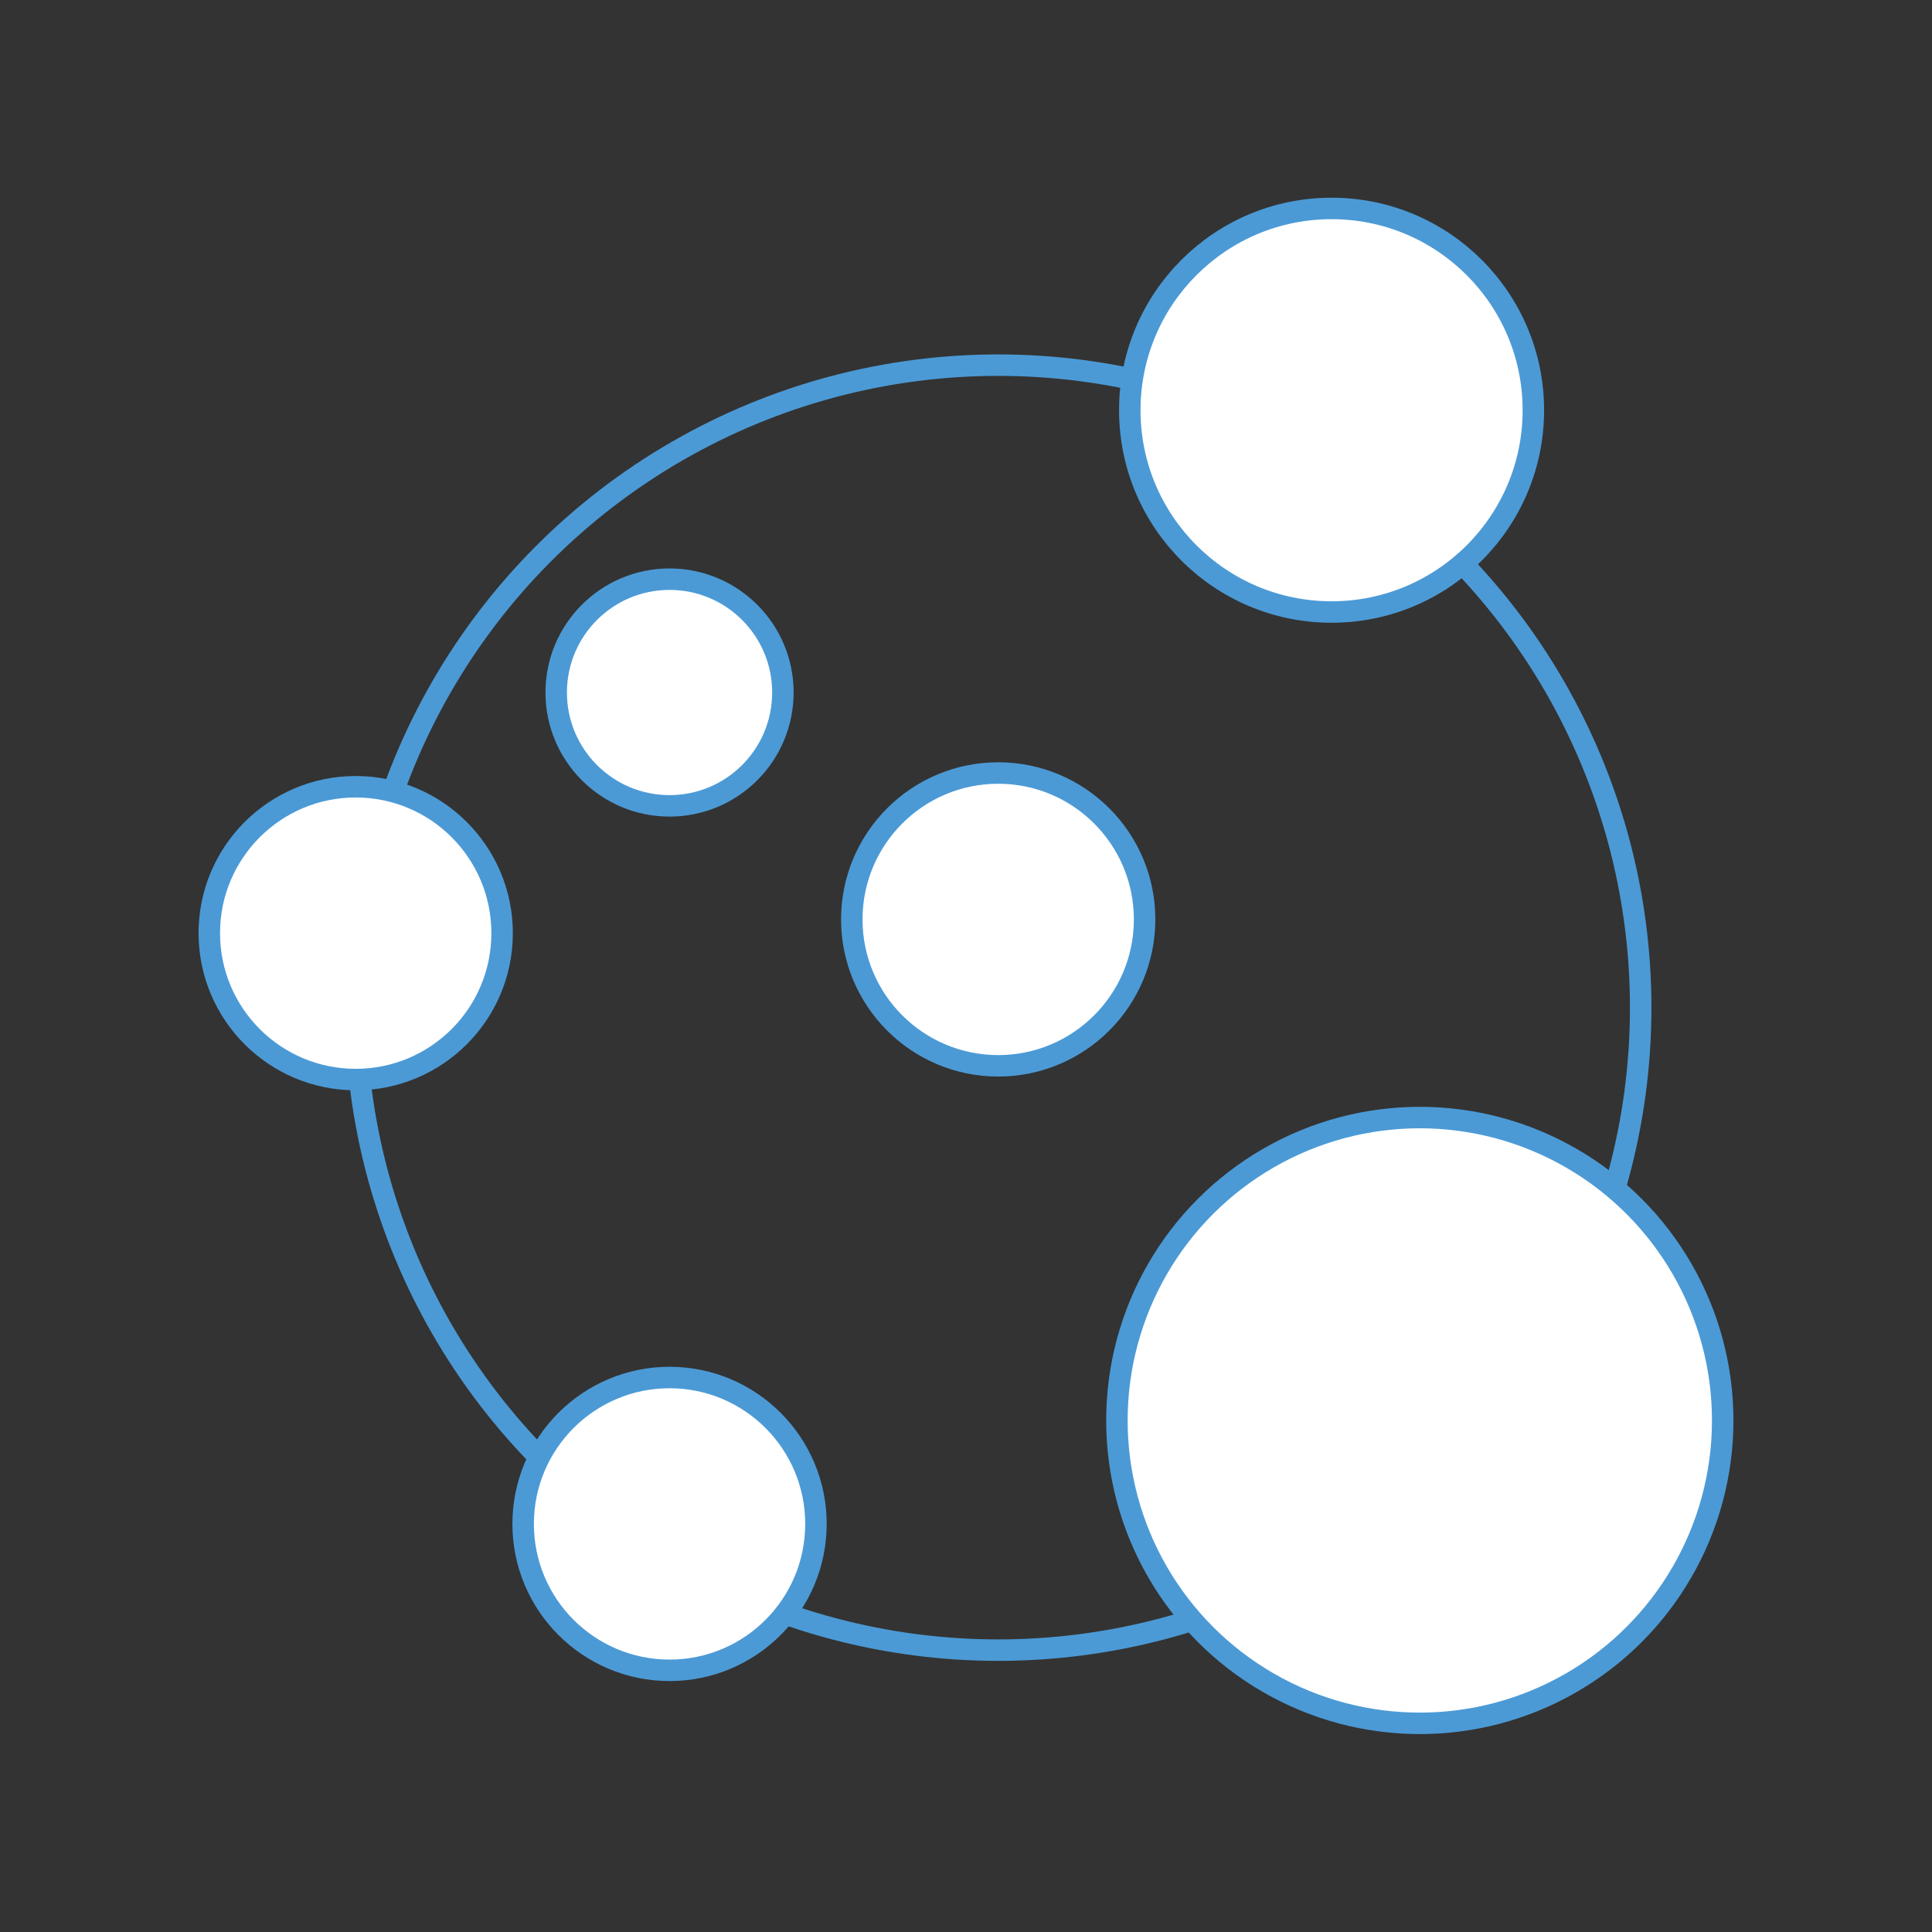
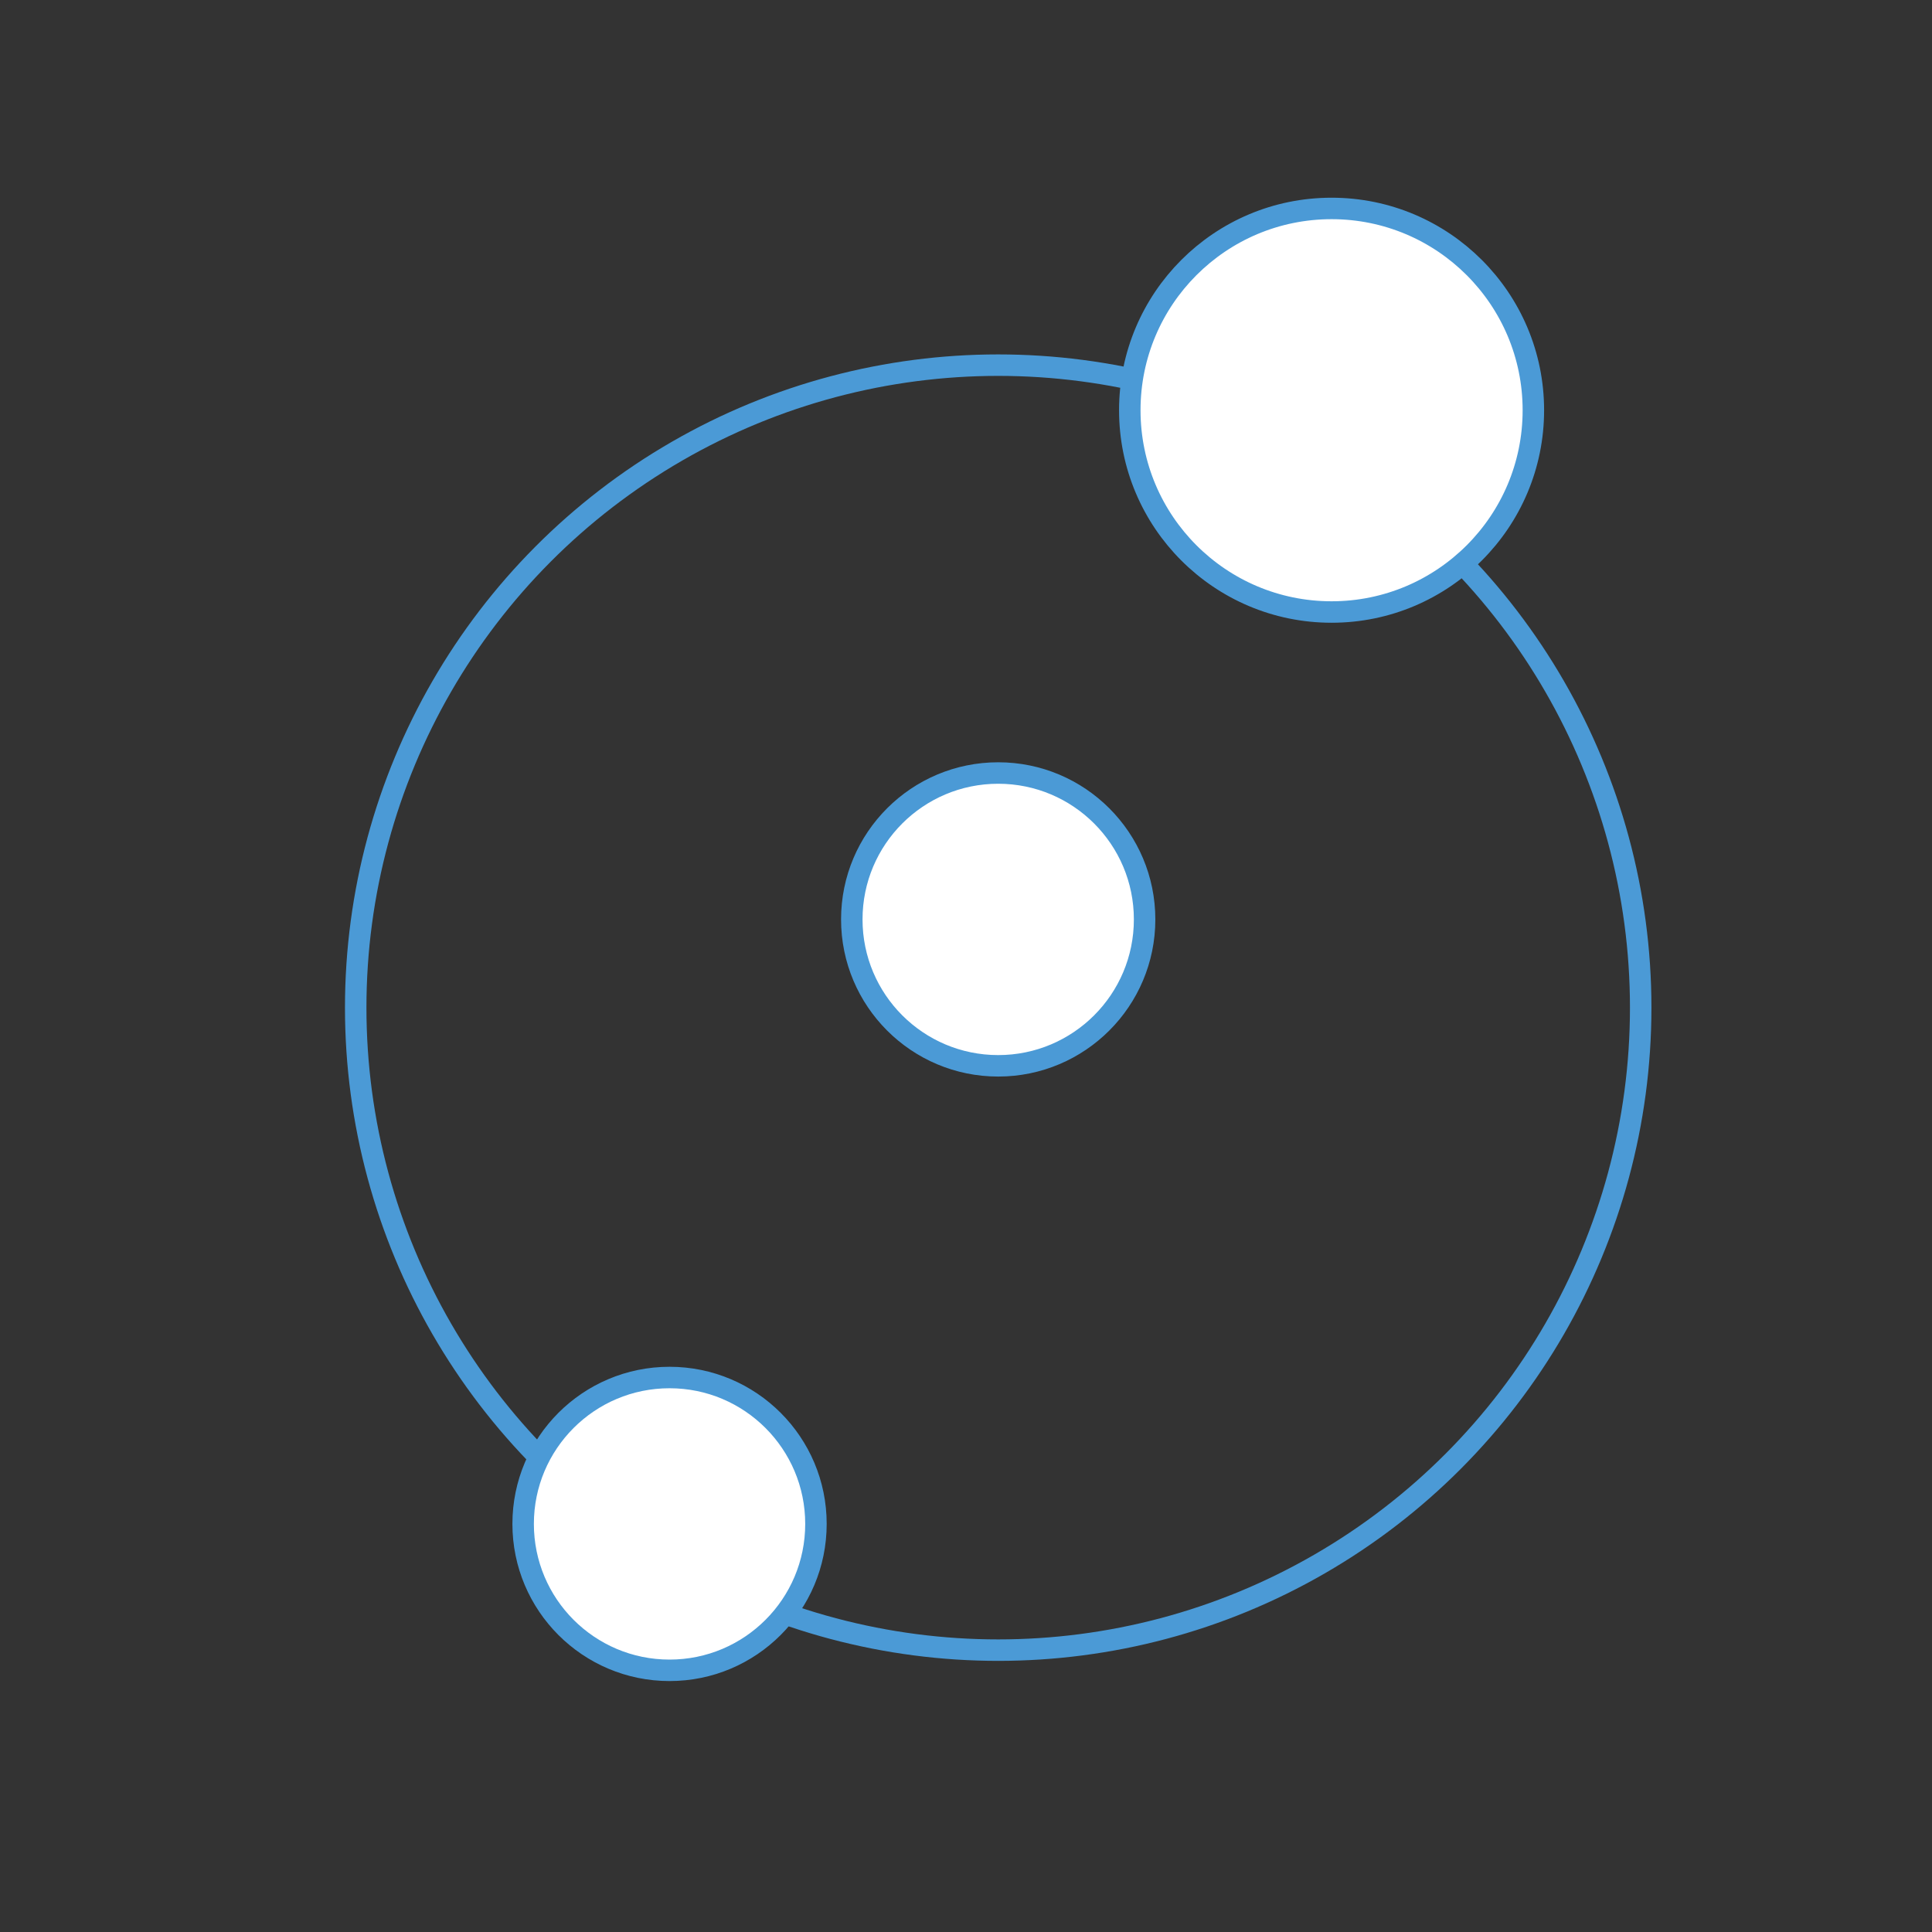
<svg xmlns="http://www.w3.org/2000/svg" id="Branding" viewBox="0 0 90 90">
  <rect x="0" y="0" width="90" height="90" fill="#333333" stroke="none" />
  <defs>
    <style>.cls-1{fill:none;}.cls-1,.cls-2{stroke:#4b9ad6;stroke-miterlimit:10;}.cls-2{fill:#fff;}</style>
  </defs>
  <circle class="cls-1" cx="46.5" cy="46.94" r="29.93" />
-   <circle class="cls-2" cx="66.14" cy="66.17" r="14.11" />
  <circle class="cls-2" cx="62.03" cy="19.11" r="9.4" />
  <circle class="cls-2" cx="46.5" cy="42.83" r="6.82" />
-   <circle class="cls-2" cx="16.57" cy="43.47" r="6.82" />
  <circle class="cls-2" cx="31.19" cy="70.99" r="6.82" />
-   <circle class="cls-2" cx="31.19" cy="32.26" r="5.28" />
</svg>